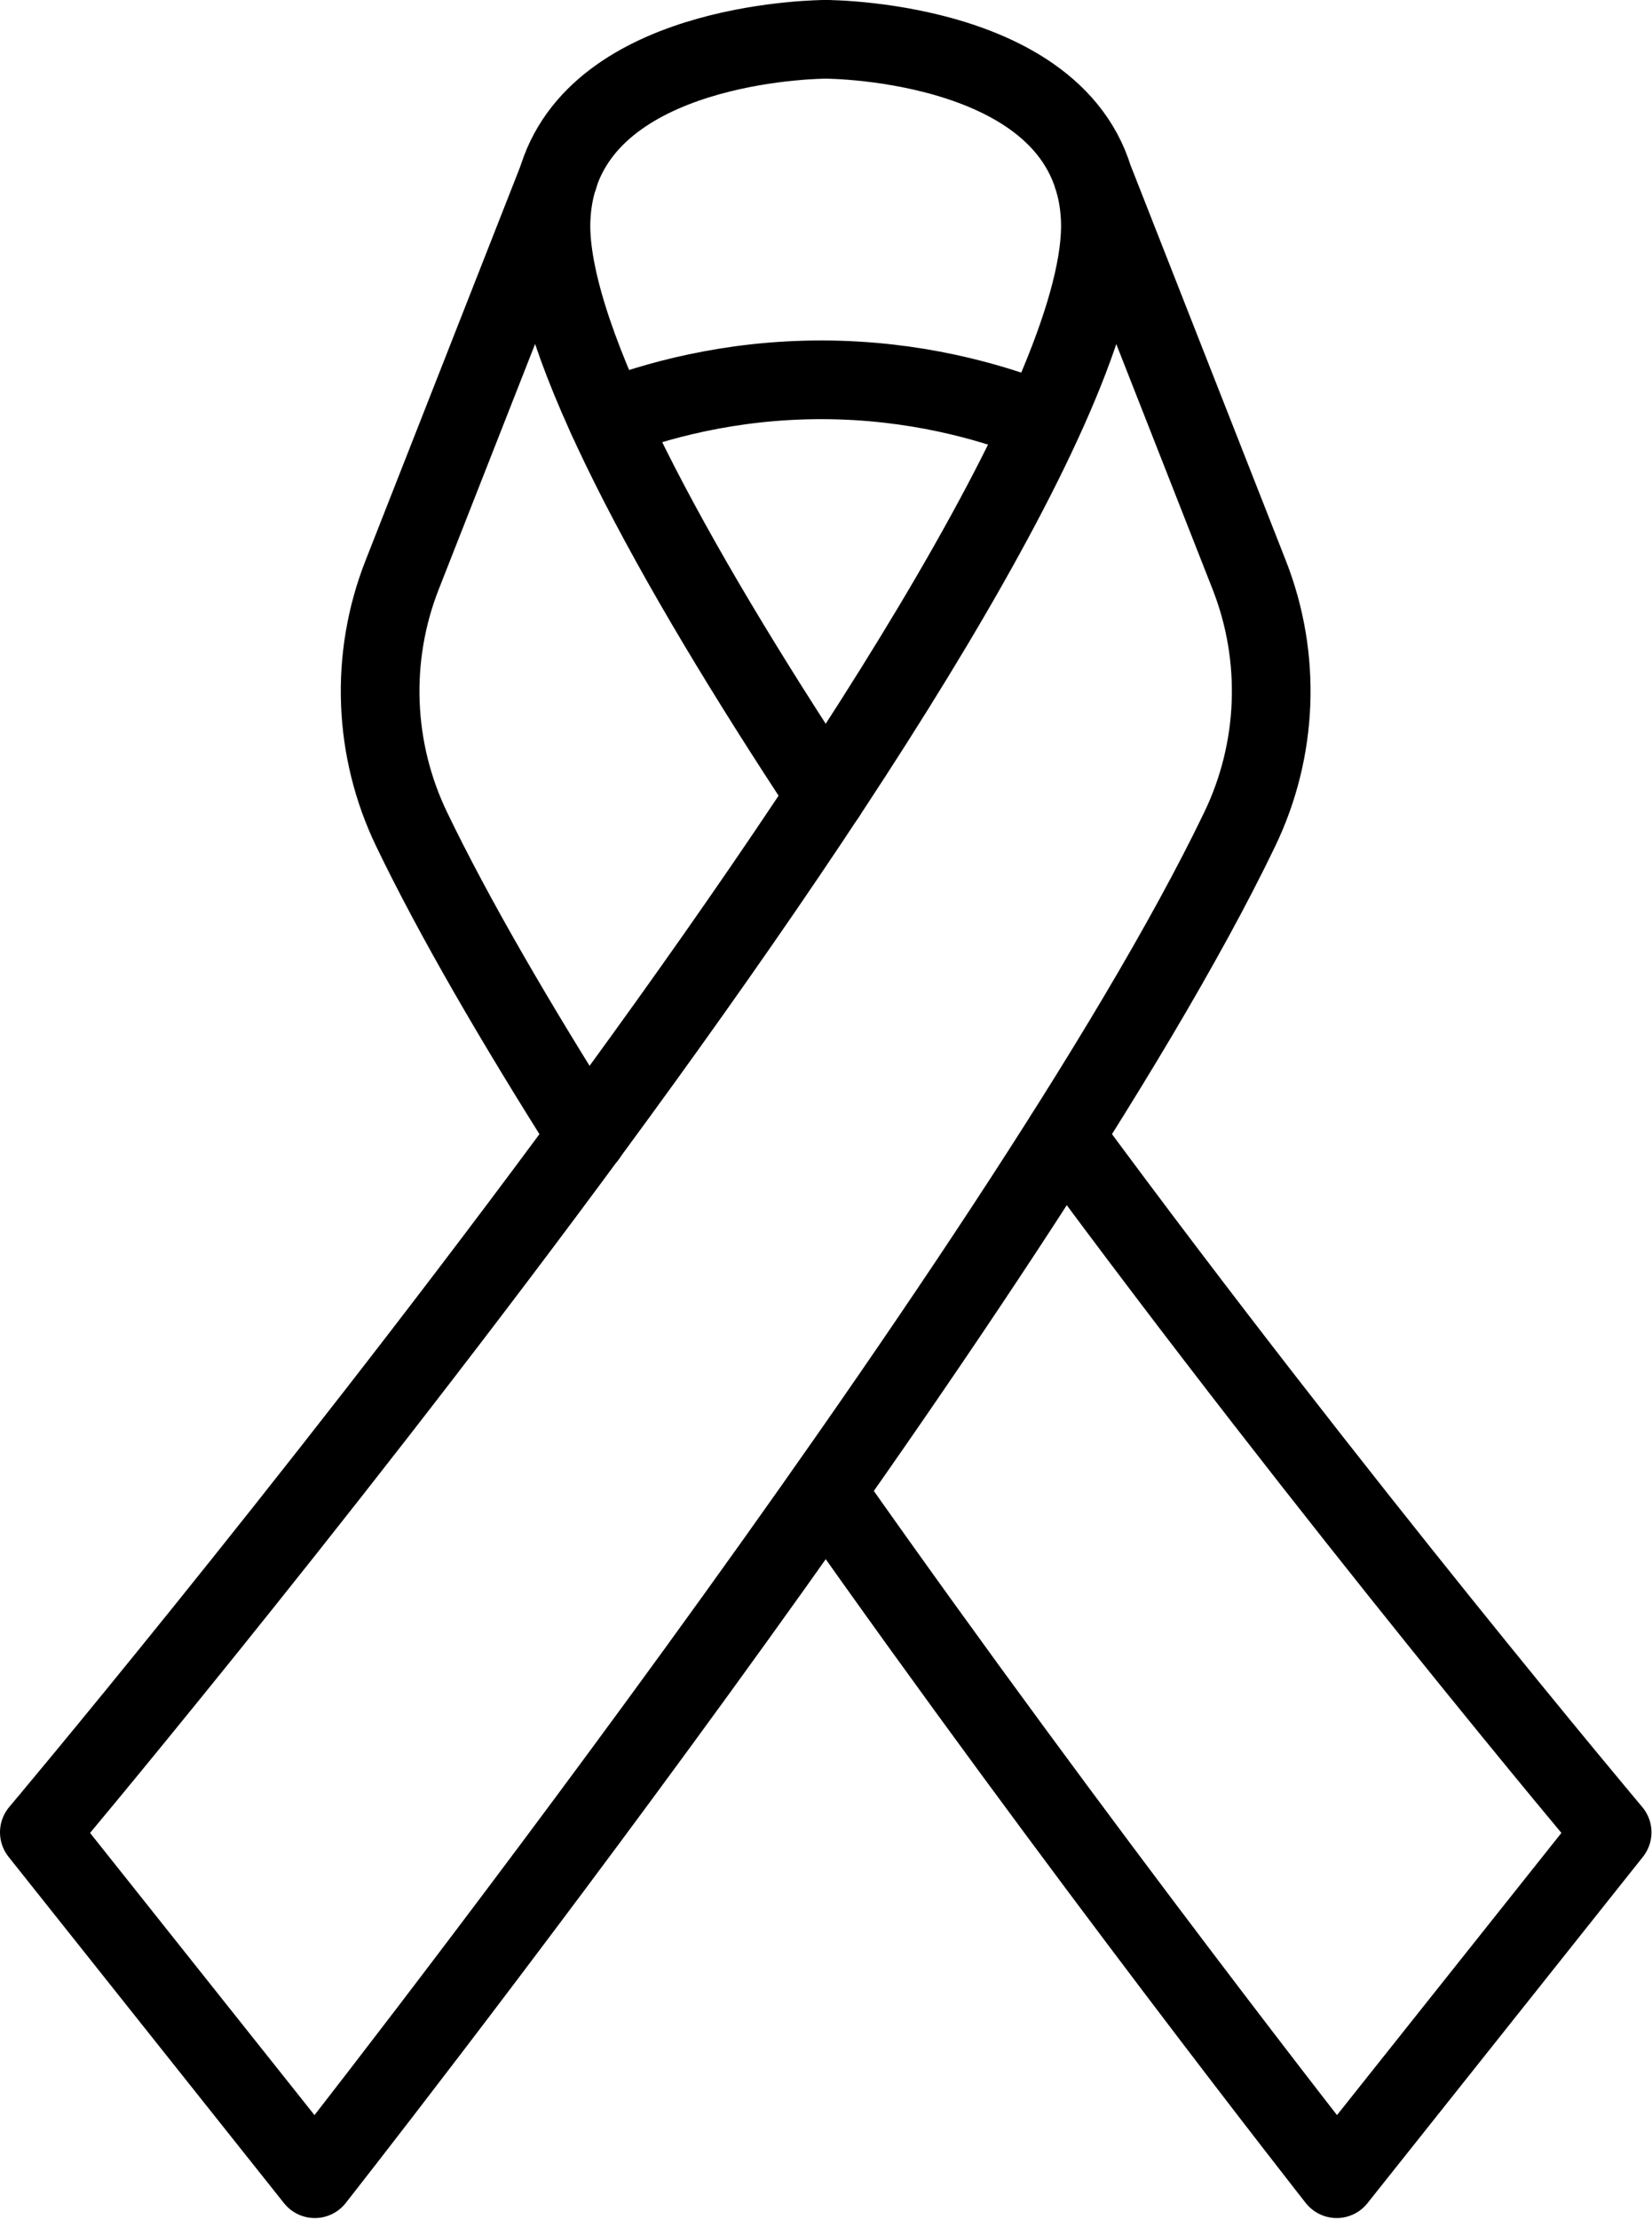
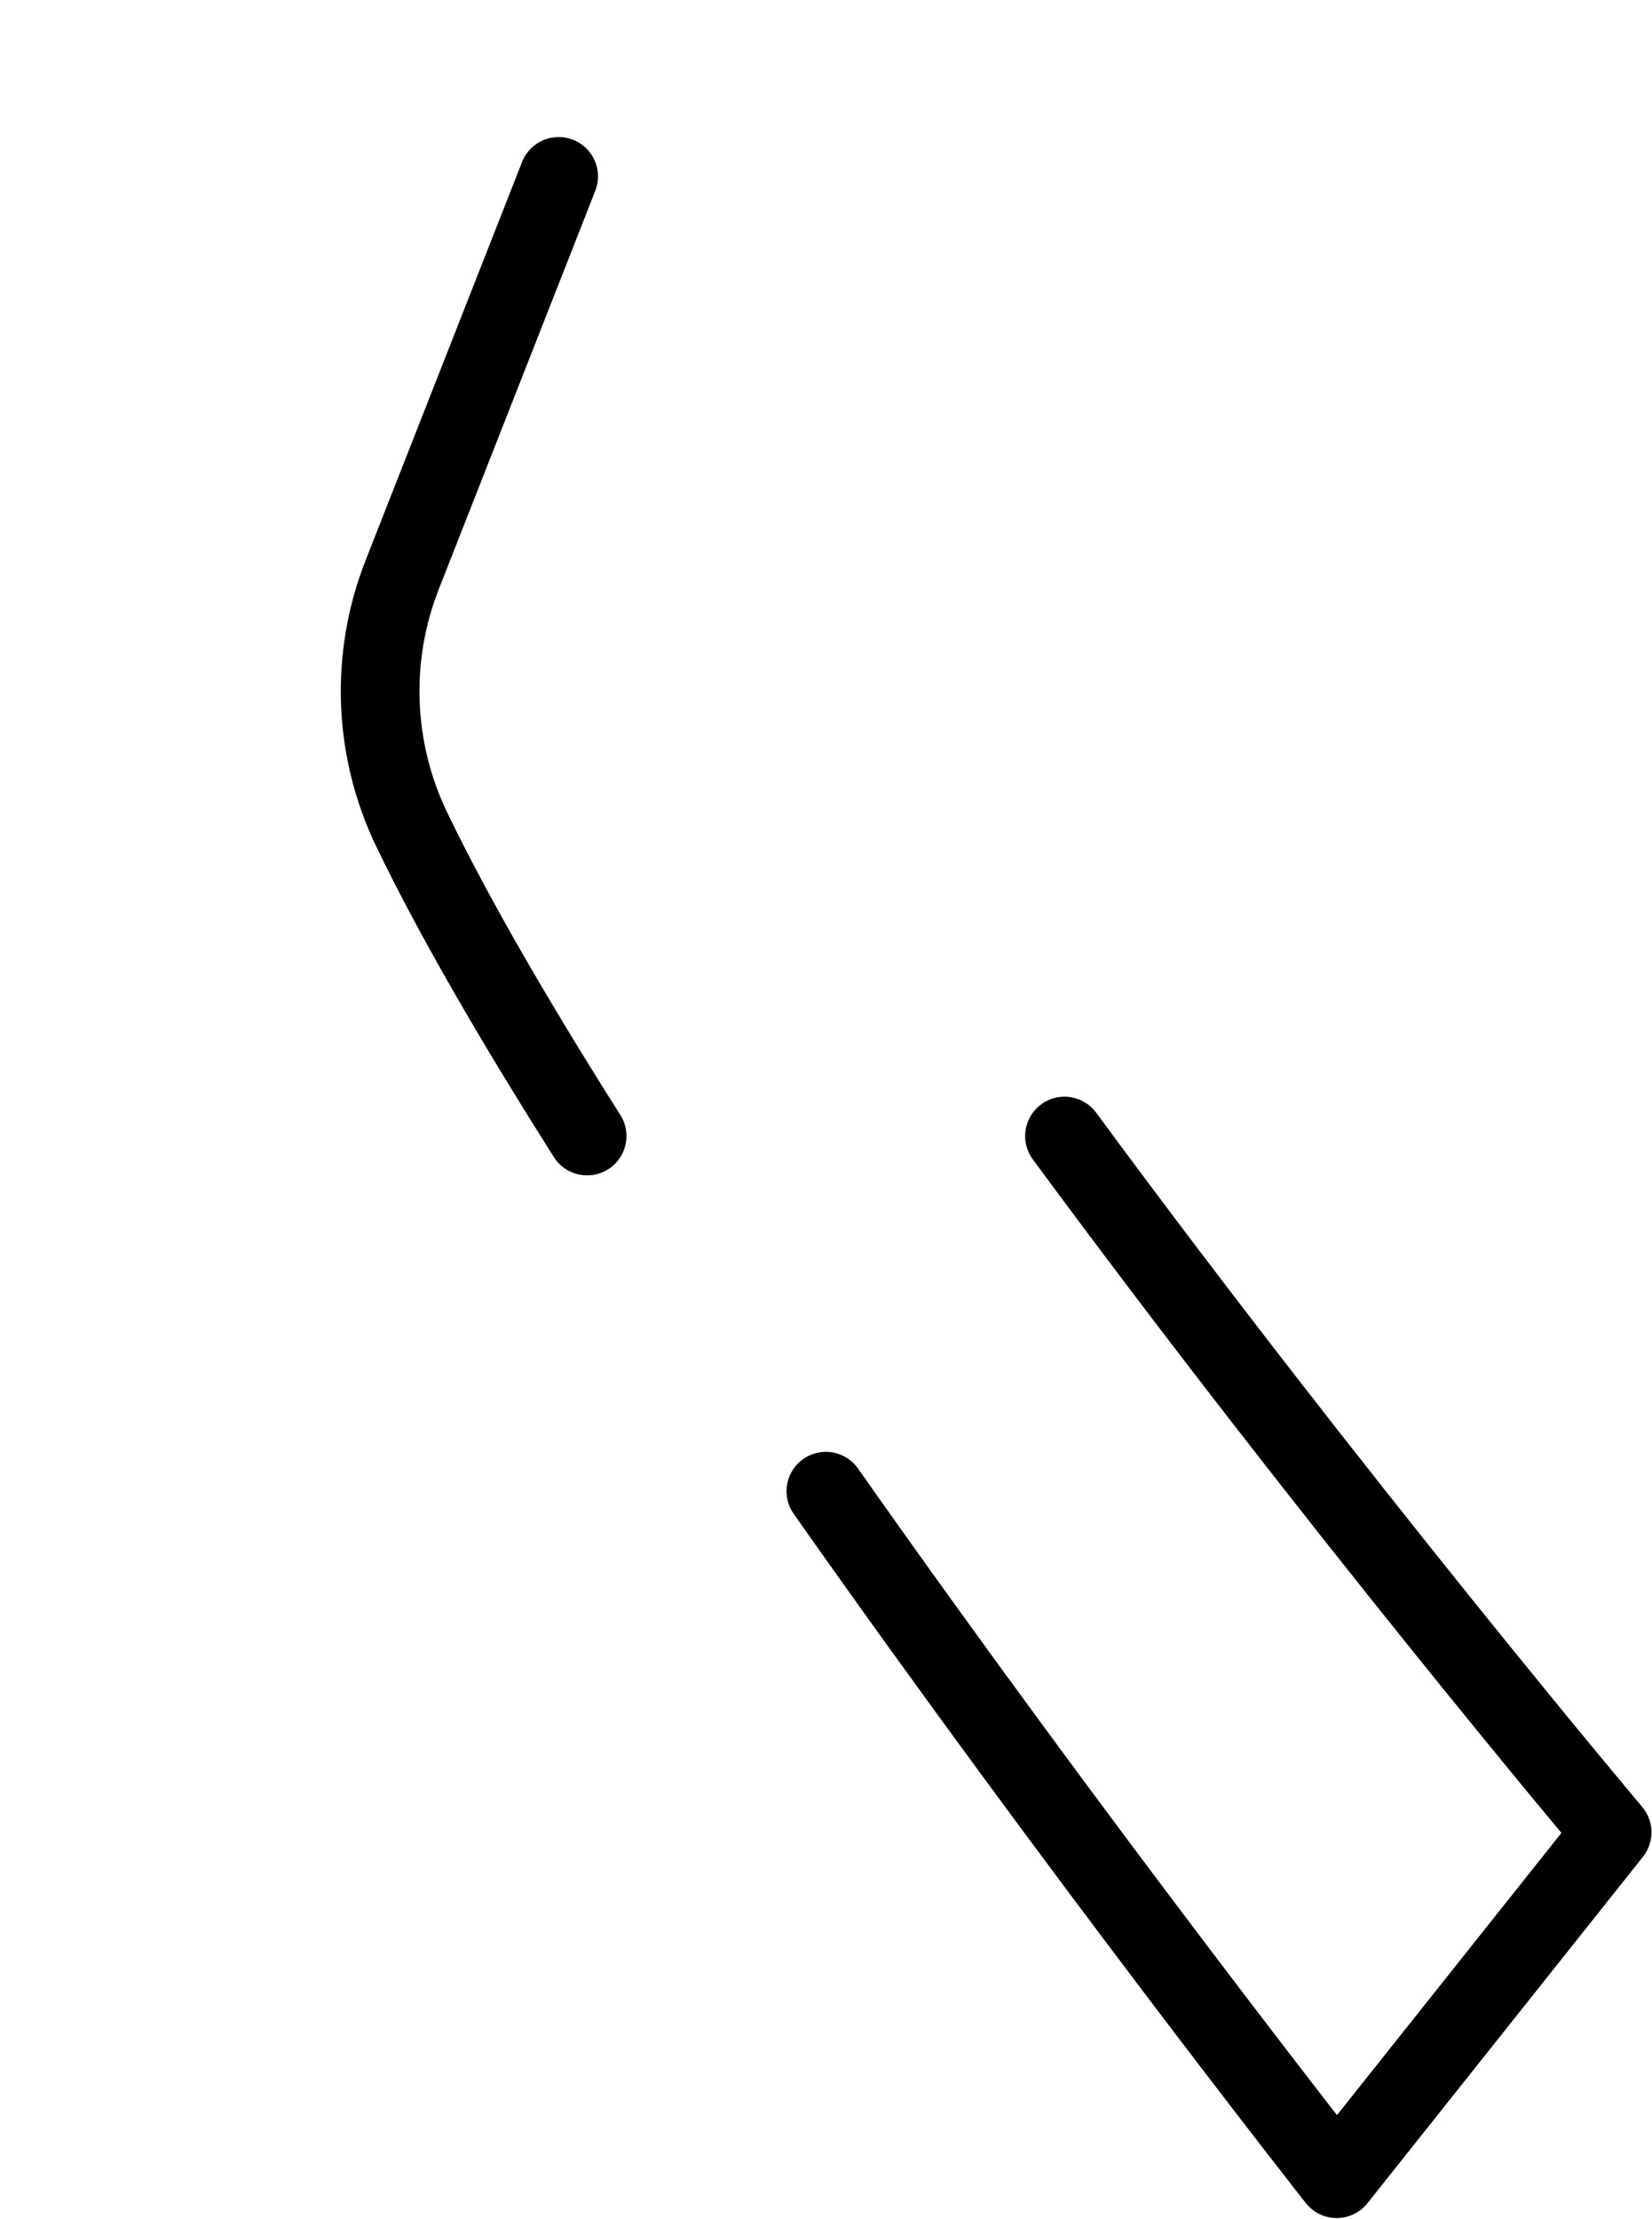
<svg xmlns="http://www.w3.org/2000/svg" width="1260" height="1692" viewBox="0 0 1260 1692" fill="none">
  <path d="M811.9 866.2C1018.5 1146.6 1229.6 1397.1 1229.6 1397.1L1019.5 1661.2C1019.5 1661.2 822.3 1410.6 629.9 1137" stroke="black" stroke-width="60" stroke-miterlimit="10" stroke-linecap="round" stroke-linejoin="round" />
  <path d="M447.8 866.2C393.2 780 346.3 699.5 314 632.4C284.7 571.6 282 501.3 306.7 438.4L426.1 134.5" stroke="black" stroke-width="60" stroke-miterlimit="10" stroke-linecap="round" stroke-linejoin="round" />
-   <path d="M629.8 606.8C510.7 426.4 421.2 261.8 420.2 173.1C420.2 158.8 422.3 146 426 134.4C459.8 30 629.4 30 629.4 30" stroke="black" stroke-width="60" stroke-miterlimit="10" stroke-linecap="round" stroke-linejoin="round" />
-   <path d="M630.2 30C630.2 30 839.4 30 839.3 173.2C836.5 440.1 30 1397.1 30 1397.1L240.1 1661.2C240.1 1661.2 781.7 973 945.5 632.4C974.8 571.6 977.5 501.3 952.8 438.4L833.4 134.5" stroke="black" stroke-width="60" stroke-miterlimit="10" stroke-linecap="round" stroke-linejoin="round" />
-   <path d="M463.5 319.5C498.3 306.3 555.5 289.4 627.6 289.6C698.4 289.8 754.5 306.4 789 319.5" stroke="black" stroke-width="60" stroke-miterlimit="10" stroke-linecap="round" stroke-linejoin="round" />
</svg>